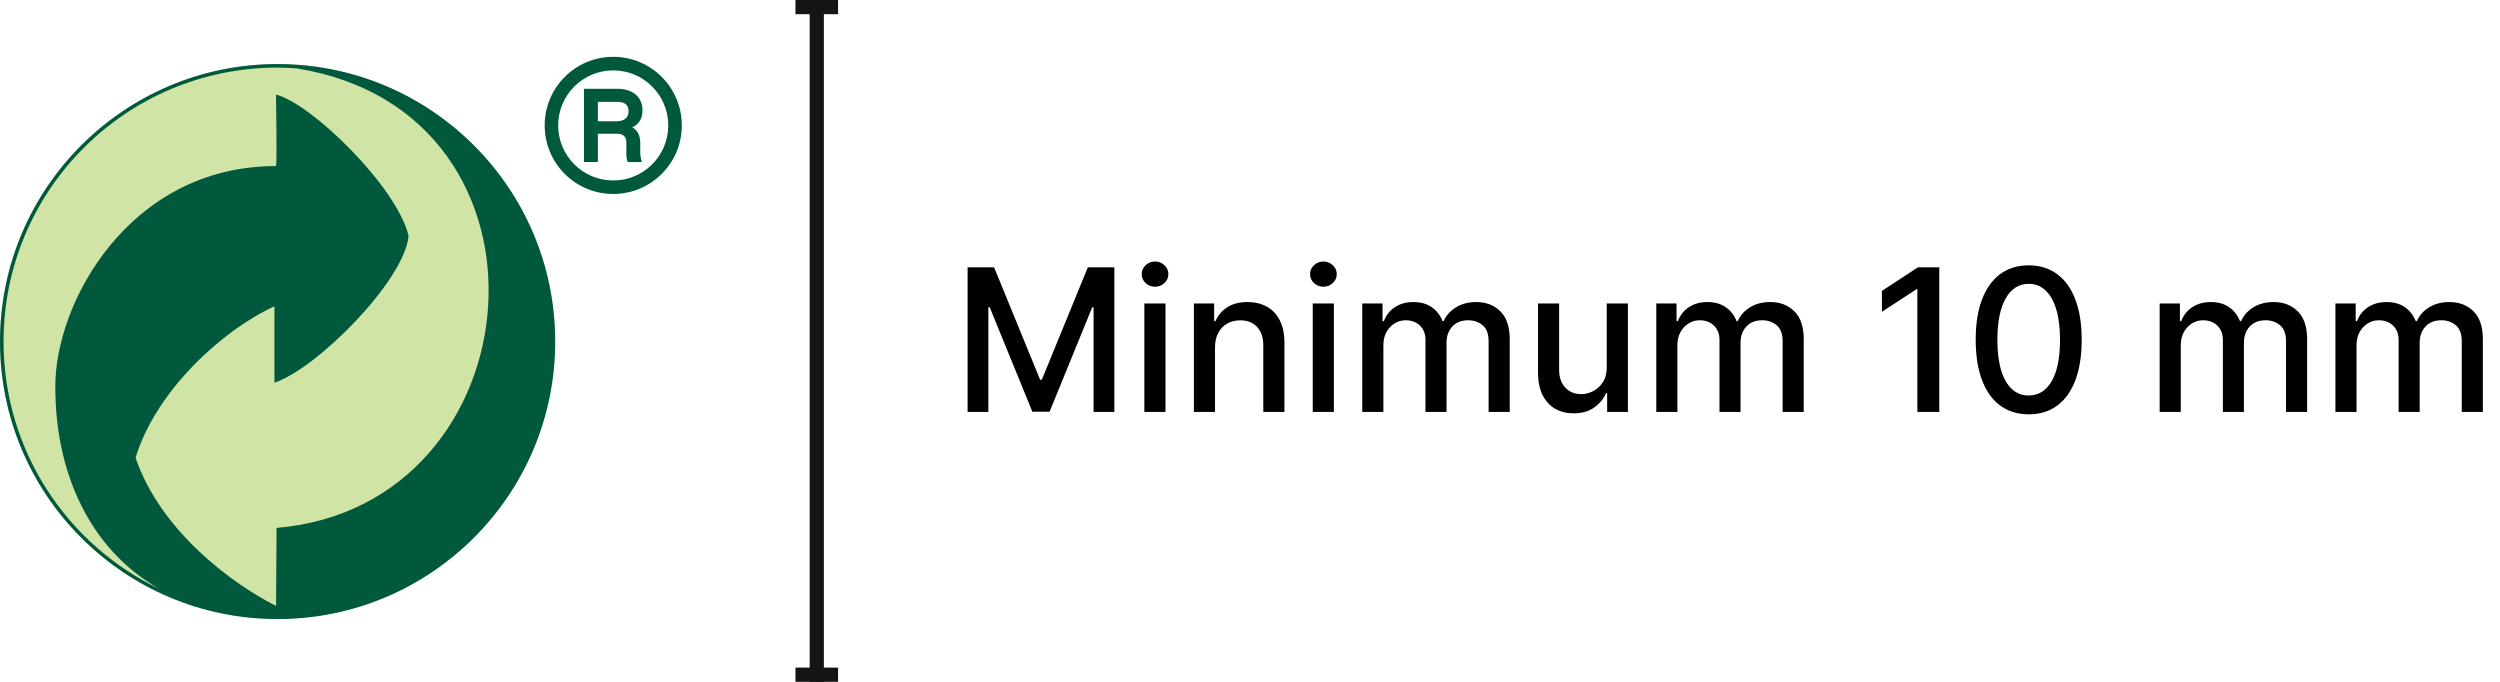
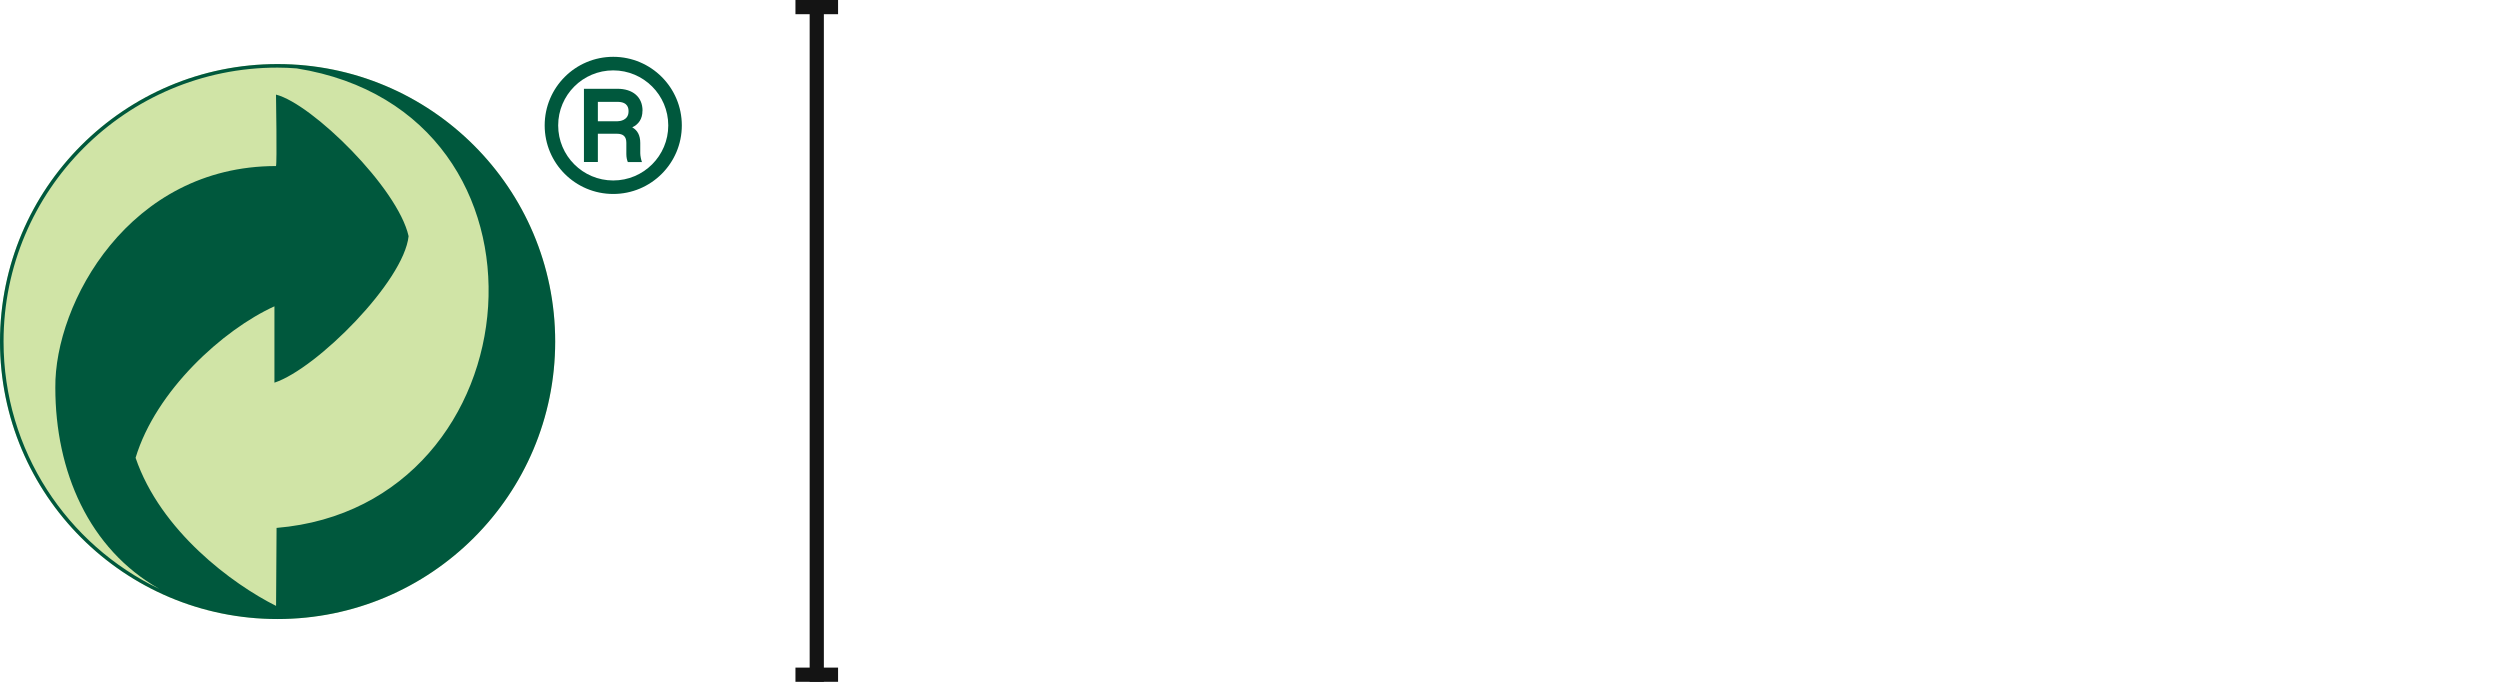
<svg xmlns="http://www.w3.org/2000/svg" width="352" height="96" viewBox="0 0 352 96" fill="none">
  <g clip-path="url(#clip0_8065_198485)">
    <path d="M90.469 15.58C90.469 13.65 89.089 12.5 86.929 12.5H82.219V22.81H84.179V18.83H86.849C87.769 18.83 88.189 19.23 88.189 20.11V21.69C88.189 22.16 88.279 22.53 88.399 22.82H90.389C90.269 22.52 90.149 21.94 90.149 21.57V20.13C90.149 19.05 89.749 18.33 89.019 17.93C89.909 17.51 90.459 16.76 90.459 15.58M86.969 17.07H84.179V14.34H86.929C88.499 14.34 88.499 15.35 88.499 15.69C88.499 16.97 87.219 17.07 86.969 17.07Z" fill="#00583D" />
    <path d="M86.341 8C81.011 8 76.691 12.32 76.691 17.66C76.691 23 81.011 27.31 86.341 27.31C91.671 27.31 96.001 22.99 96.001 17.66C96.001 12.33 91.681 8 86.341 8ZM86.341 25.41C82.061 25.41 78.591 21.94 78.591 17.66C78.591 13.38 82.061 9.91 86.341 9.91C90.621 9.91 94.091 13.38 94.091 17.66C94.091 21.94 90.621 25.41 86.341 25.41Z" fill="#00583D" />
-     <path d="M39.07 9.02C60.66 9.02 78.17 26.53 78.17 48.09C78.17 69.65 60.65 87.16 39.07 87.16C17.49 87.16 0 69.68 0 48.09C0 26.5 17.48 9.02 39.07 9.02Z" fill="#D0E4A6" />
+     <path d="M39.07 9.02C60.66 9.02 78.17 26.53 78.17 48.09C78.17 69.65 60.65 87.16 39.07 87.16C17.49 87.16 0 69.68 0 48.09C0 26.5 17.48 9.02 39.07 9.02" fill="#D0E4A6" />
    <path d="M39.07 9.02C17.48 9.02 0 26.53 0 48.09C0 69.65 17.48 87.16 39.07 87.16C60.66 87.16 78.17 69.68 78.17 48.09C78.17 26.5 60.66 9.02 39.07 9.02ZM0.5 48.09C0.5 26.8 17.76 9.52 39.07 9.52C39.98 9.52 40.88 9.56 41.77 9.63C80.56 15.82 75.81 71.24 38.94 74.33L38.87 85.31C32.73 82.24 22.61 74.77 19.09 64.46C21.94 55 31.4 46.42 38.64 43.13V53.88C44.59 51.92 56.87 39.61 57.53 33.25C56.01 26.45 43.93 14.61 38.86 13.32C38.86 13.32 39.02 22.97 38.86 23.38C18.2 23.38 7.67 42.68 7.79 54.58C7.79 66.35 12.49 77.28 22.44 82.92C9.47 76.71 0.5 63.45 0.5 48.09Z" fill="#00583D" />
  </g>
  <rect x="114" width="2" height="96" fill="#141414" />
  <rect x="112" width="6" height="2" fill="#141414" />
  <rect x="112" y="94" width="6" height="2" fill="#141414" />
-   <path d="M136.237 37.636H139.966L146.449 53.466H146.688L153.17 37.636H156.899V58H153.976V43.264H153.787L147.781 57.97H145.355L139.349 43.254H139.161V58H136.237V37.636ZM161.127 58V42.727H164.1V58H161.127ZM162.629 40.371C162.112 40.371 161.668 40.198 161.297 39.854C160.932 39.502 160.75 39.085 160.75 38.601C160.75 38.11 160.932 37.693 161.297 37.348C161.668 36.997 162.112 36.821 162.629 36.821C163.146 36.821 163.587 36.997 163.951 37.348C164.323 37.693 164.508 38.11 164.508 38.601C164.508 39.085 164.323 39.502 163.951 39.854C163.587 40.198 163.146 40.371 162.629 40.371ZM171.073 48.932V58H168.1V42.727H170.954V45.213H171.143C171.494 44.404 172.044 43.755 172.793 43.264C173.549 42.774 174.5 42.528 175.647 42.528C176.688 42.528 177.599 42.747 178.381 43.185C179.164 43.615 179.77 44.258 180.201 45.114C180.632 45.969 180.847 47.026 180.847 48.285V58H177.874V48.644C177.874 47.536 177.586 46.671 177.009 46.048C176.433 45.419 175.64 45.104 174.633 45.104C173.943 45.104 173.33 45.253 172.793 45.551C172.263 45.849 171.842 46.287 171.531 46.864C171.226 47.434 171.073 48.123 171.073 48.932ZM184.835 58V42.727H187.808V58H184.835ZM186.336 40.371C185.819 40.371 185.375 40.198 185.004 39.854C184.639 39.502 184.457 39.085 184.457 38.601C184.457 38.11 184.639 37.693 185.004 37.348C185.375 36.997 185.819 36.821 186.336 36.821C186.853 36.821 187.294 36.997 187.658 37.348C188.03 37.693 188.215 38.11 188.215 38.601C188.215 39.085 188.03 39.502 187.658 39.854C187.294 40.198 186.853 40.371 186.336 40.371ZM191.807 58V42.727H194.661V45.213H194.85C195.168 44.371 195.688 43.715 196.411 43.244C197.133 42.767 197.998 42.528 199.006 42.528C200.027 42.528 200.882 42.767 201.571 43.244C202.267 43.722 202.781 44.378 203.113 45.213H203.272C203.636 44.398 204.216 43.748 205.012 43.264C205.807 42.774 206.755 42.528 207.855 42.528C209.241 42.528 210.371 42.963 211.246 43.831C212.128 44.699 212.569 46.008 212.569 47.758V58H209.596V48.037C209.596 47.003 209.314 46.254 208.75 45.79C208.187 45.326 207.514 45.094 206.732 45.094C205.764 45.094 205.012 45.392 204.475 45.989C203.938 46.579 203.669 47.338 203.669 48.266V58H200.706V47.848C200.706 47.019 200.448 46.353 199.931 45.849C199.414 45.346 198.741 45.094 197.912 45.094C197.349 45.094 196.828 45.243 196.351 45.541C195.881 45.833 195.499 46.24 195.208 46.764C194.923 47.288 194.78 47.894 194.78 48.584V58H191.807ZM226.228 51.666V42.727H229.211V58H226.288V55.355H226.129C225.777 56.17 225.214 56.85 224.438 57.394C223.669 57.93 222.711 58.199 221.565 58.199C220.584 58.199 219.715 57.983 218.96 57.553C218.21 57.115 217.621 56.469 217.19 55.614C216.765 54.758 216.553 53.701 216.553 52.442V42.727H219.526V52.084C219.526 53.124 219.815 53.953 220.391 54.57C220.968 55.186 221.717 55.494 222.638 55.494C223.195 55.494 223.749 55.355 224.299 55.077C224.856 54.798 225.317 54.377 225.681 53.814C226.052 53.251 226.235 52.535 226.228 51.666ZM233.206 58V42.727H236.059V45.213H236.248C236.566 44.371 237.087 43.715 237.809 43.244C238.532 42.767 239.397 42.528 240.404 42.528C241.425 42.528 242.28 42.767 242.97 43.244C243.666 43.722 244.18 44.378 244.511 45.213H244.67C245.035 44.398 245.615 43.748 246.41 43.264C247.206 42.774 248.154 42.528 249.254 42.528C250.639 42.528 251.77 42.963 252.645 43.831C253.526 44.699 253.967 46.008 253.967 47.758V58H250.994V48.037C250.994 47.003 250.712 46.254 250.149 45.79C249.585 45.326 248.913 45.094 248.13 45.094C247.163 45.094 246.41 45.392 245.873 45.989C245.336 46.579 245.068 47.338 245.068 48.266V58H242.105V47.848C242.105 47.019 241.846 46.353 241.329 45.849C240.812 45.346 240.139 45.094 239.311 45.094C238.747 45.094 238.227 45.243 237.75 45.541C237.279 45.833 236.898 46.24 236.606 46.764C236.321 47.288 236.179 47.894 236.179 48.584V58H233.206ZM273.048 37.636V58H269.966V40.719H269.846L264.974 43.901V40.957L270.055 37.636H273.048ZM285.646 58.338C284.075 58.331 282.733 57.917 281.619 57.095C280.505 56.273 279.654 55.077 279.064 53.506C278.474 51.935 278.179 50.042 278.179 47.828C278.179 45.621 278.474 43.735 279.064 42.17C279.66 40.606 280.515 39.413 281.629 38.591C282.749 37.769 284.088 37.358 285.646 37.358C287.204 37.358 288.539 37.772 289.653 38.601C290.767 39.423 291.618 40.616 292.208 42.18C292.805 43.738 293.103 45.621 293.103 47.828C293.103 50.049 292.808 51.945 292.218 53.516C291.628 55.08 290.777 56.276 289.663 57.105C288.549 57.927 287.21 58.338 285.646 58.338ZM285.646 55.683C287.025 55.683 288.102 55.01 288.877 53.665C289.66 52.319 290.051 50.374 290.051 47.828C290.051 46.138 289.872 44.709 289.514 43.543C289.163 42.369 288.655 41.481 287.993 40.878C287.336 40.268 286.554 39.963 285.646 39.963C284.274 39.963 283.197 40.639 282.414 41.992C281.632 43.344 281.238 45.289 281.231 47.828C281.231 49.525 281.407 50.96 281.758 52.133C282.116 53.3 282.623 54.185 283.279 54.788C283.936 55.385 284.725 55.683 285.646 55.683ZM304.081 58V42.727H306.934V45.213H307.123C307.441 44.371 307.962 43.715 308.684 43.244C309.407 42.767 310.272 42.528 311.279 42.528C312.3 42.528 313.155 42.767 313.845 43.244C314.541 43.722 315.055 44.378 315.386 45.213H315.545C315.91 44.398 316.49 43.748 317.285 43.264C318.081 42.774 319.029 42.528 320.129 42.528C321.514 42.528 322.645 42.963 323.52 43.831C324.401 44.699 324.842 46.008 324.842 47.758V58H321.869V48.037C321.869 47.003 321.587 46.254 321.024 45.79C320.46 45.326 319.788 45.094 319.005 45.094C318.038 45.094 317.285 45.392 316.748 45.989C316.211 46.579 315.943 47.338 315.943 48.266V58H312.98V47.848C312.98 47.019 312.721 46.353 312.204 45.849C311.687 45.346 311.014 45.094 310.186 45.094C309.622 45.094 309.102 45.243 308.625 45.541C308.154 45.833 307.773 46.24 307.481 46.764C307.196 47.288 307.054 47.894 307.054 48.584V58H304.081ZM328.827 58V42.727H331.68V45.213H331.869C332.188 44.371 332.708 43.715 333.43 43.244C334.153 42.767 335.018 42.528 336.026 42.528C337.046 42.528 337.902 42.767 338.591 43.244C339.287 43.722 339.801 44.378 340.132 45.213H340.291C340.656 44.398 341.236 43.748 342.031 43.264C342.827 42.774 343.775 42.528 344.875 42.528C346.26 42.528 347.391 42.963 348.266 43.831C349.147 44.699 349.588 46.008 349.588 47.758V58H346.615V48.037C346.615 47.003 346.333 46.254 345.77 45.79C345.206 45.326 344.534 45.094 343.751 45.094C342.784 45.094 342.031 45.392 341.494 45.989C340.957 46.579 340.689 47.338 340.689 48.266V58H337.726V47.848C337.726 47.019 337.467 46.353 336.95 45.849C336.433 45.346 335.76 45.094 334.932 45.094C334.368 45.094 333.848 45.243 333.371 45.541C332.9 45.833 332.519 46.24 332.227 46.764C331.942 47.288 331.8 47.894 331.8 48.584V58H328.827Z" fill="black" />
  <defs>
    <clipPath id="clip0_8065_198485">
      <rect width="96" height="79.16" fill="white" transform="translate(0 8)" />
    </clipPath>
  </defs>
</svg>